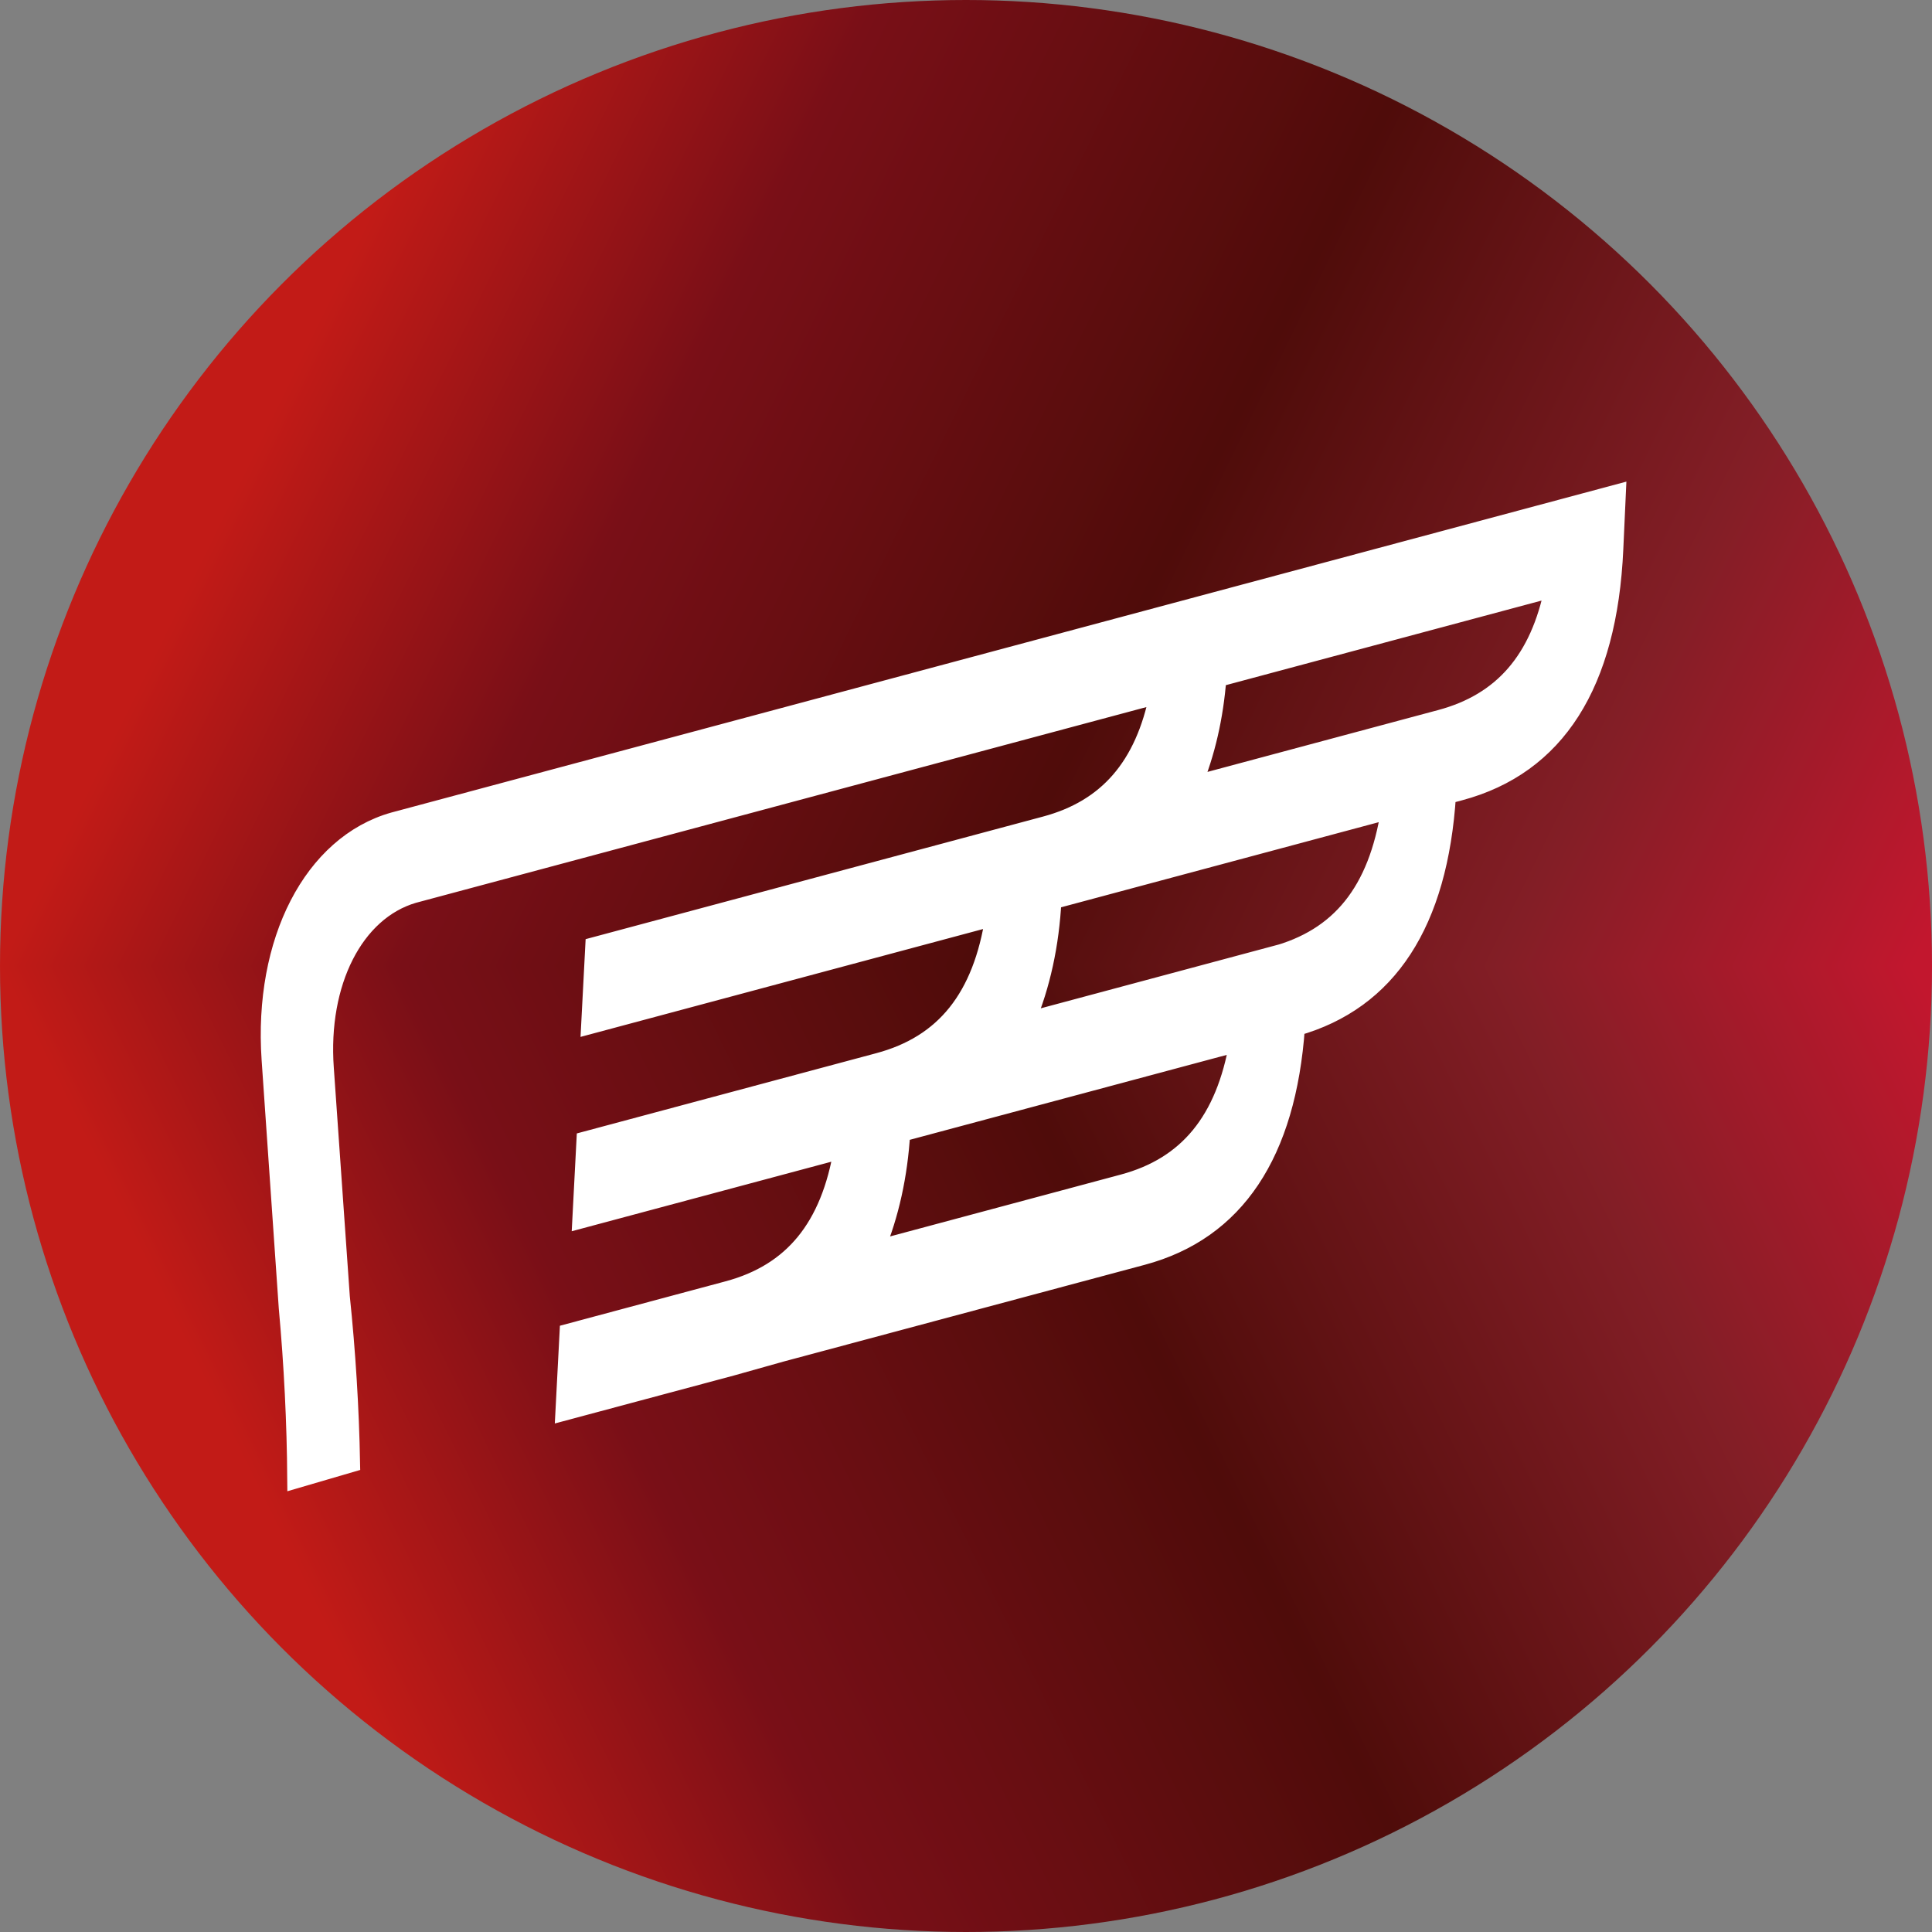
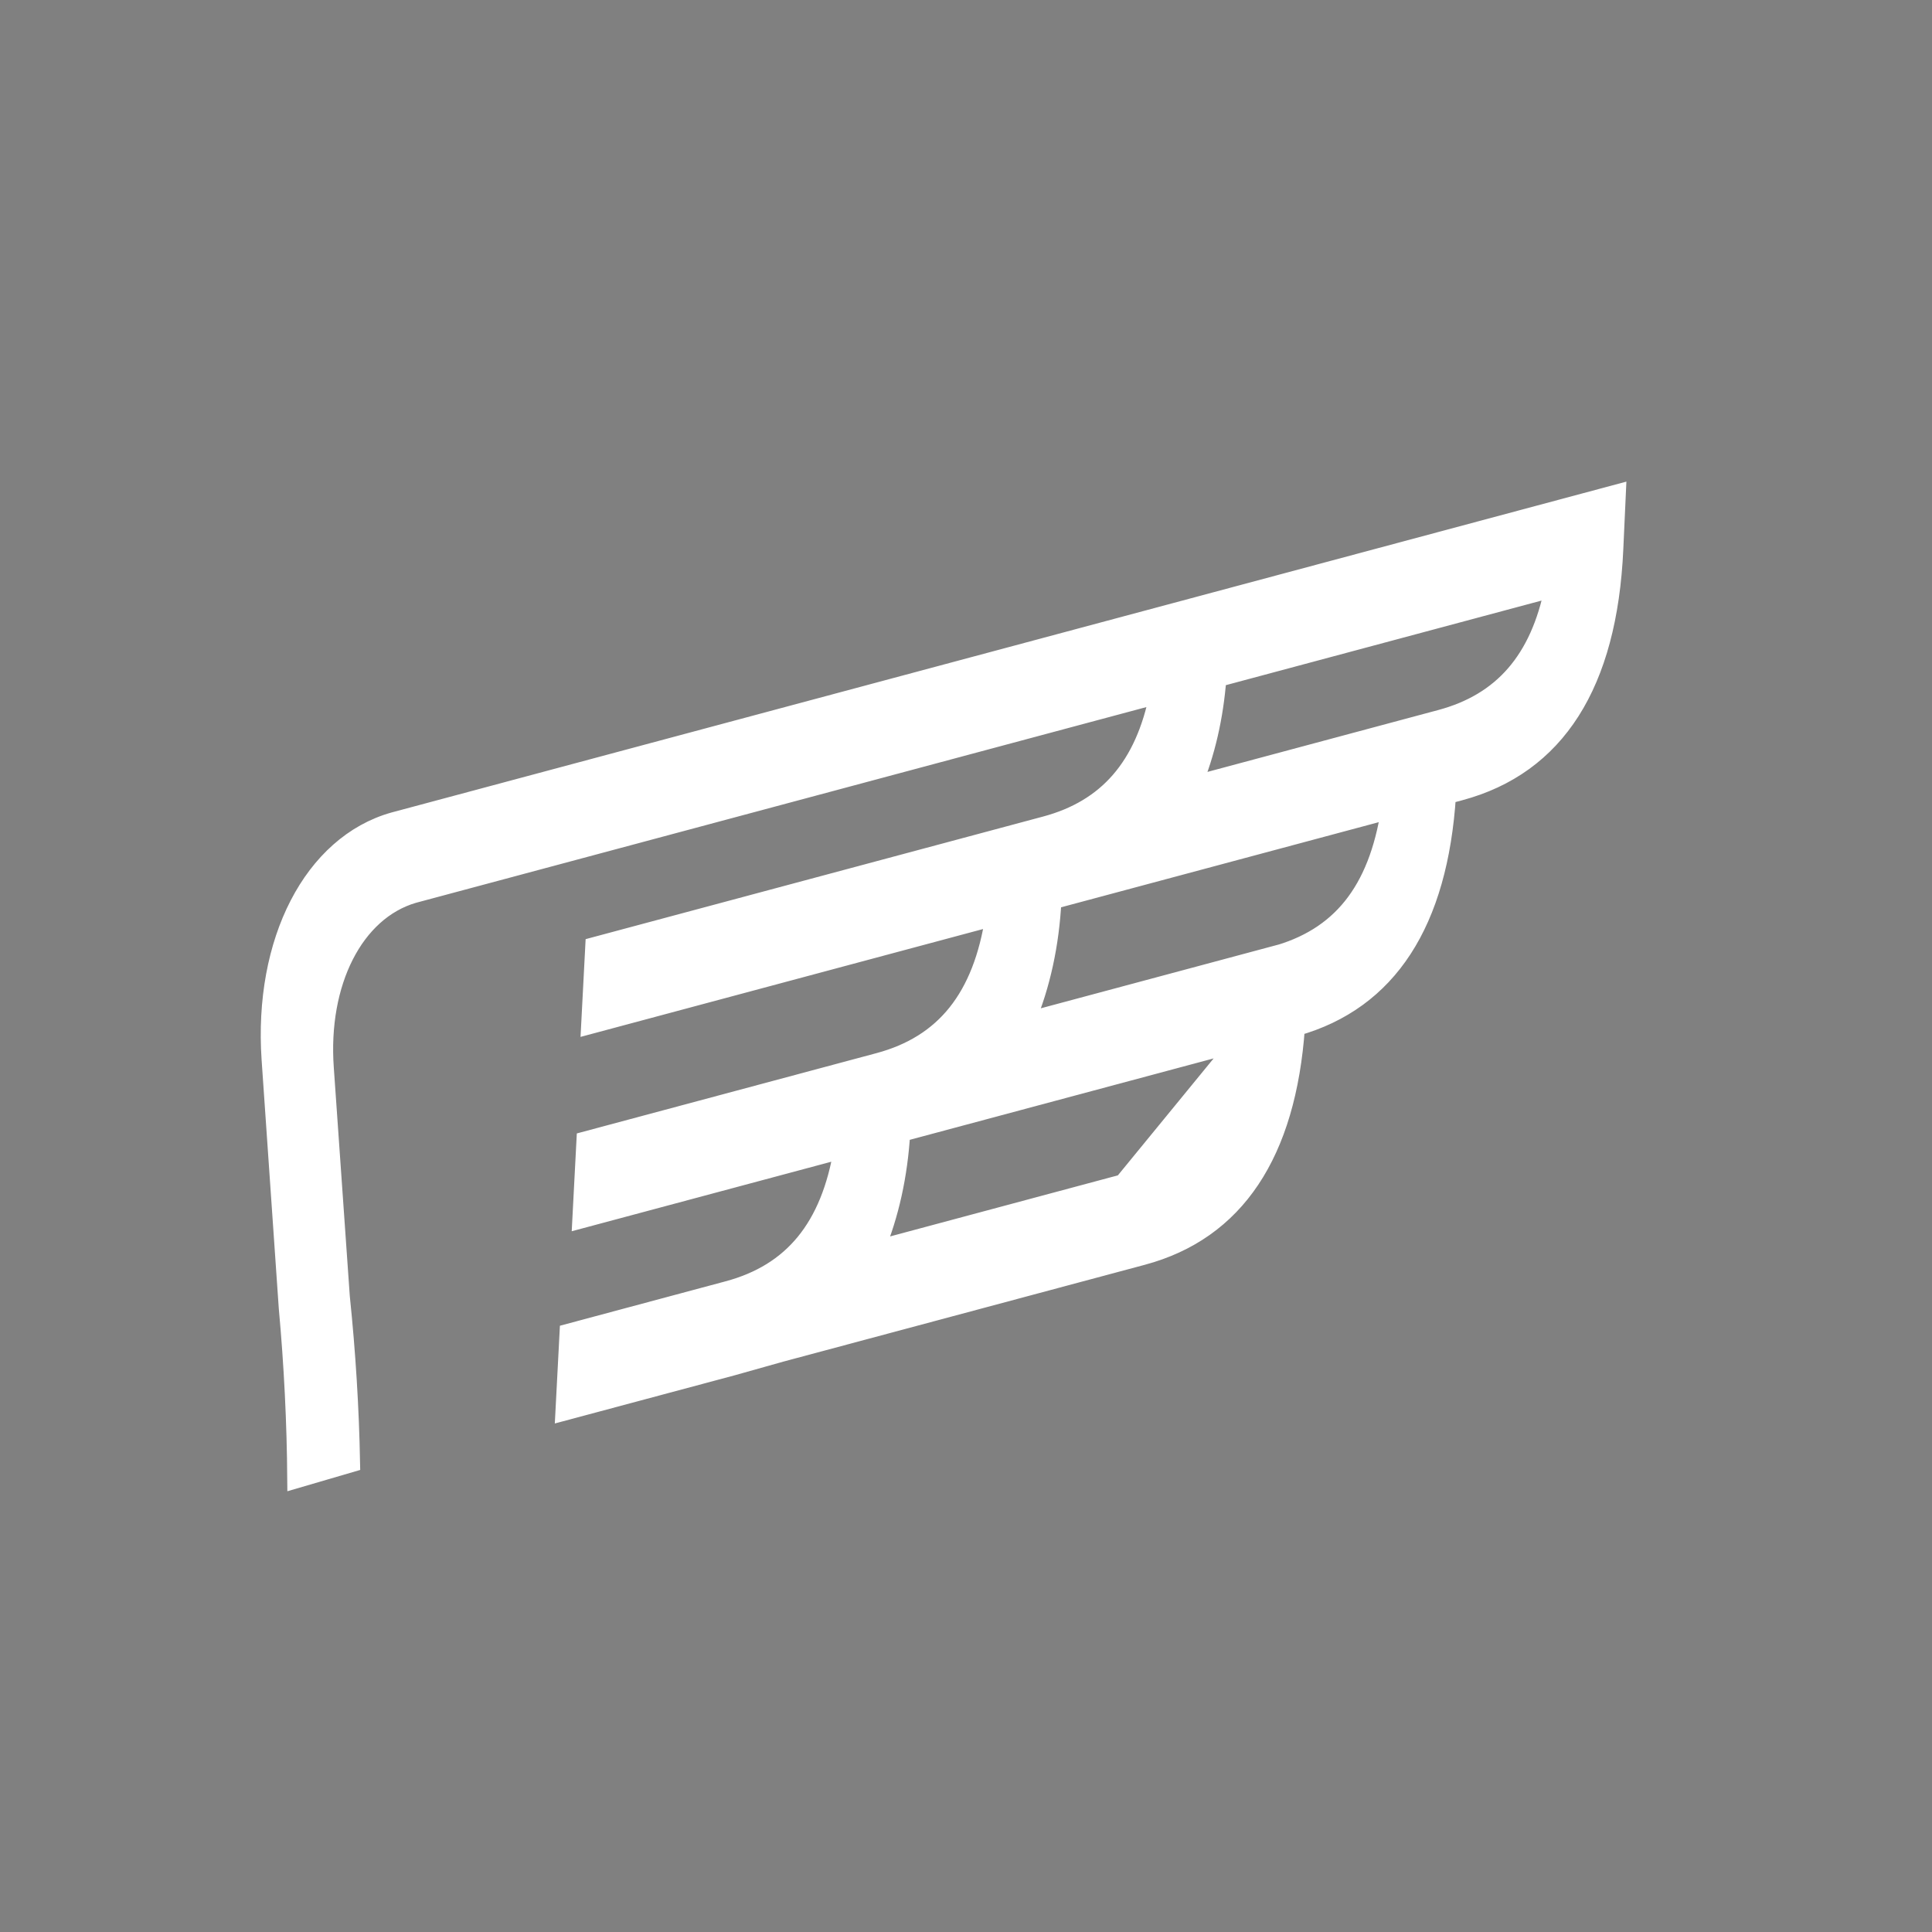
<svg xmlns="http://www.w3.org/2000/svg" width="32" height="32" viewBox="0 0 32 32" fill="none">
  <rect x="0" y="0" width="32" height="32" fill="#808080" stroke="none" />
  <g clip-path="url(#paint0_diamond_366_9_clip_path)" data-figma-skip-parse="true">
    <g transform="matrix(-0.032 0 -2.99844e-09 -0.065 32 16)">
-       <rect x="0" y="0" width="1031.25" height="260.966" fill="url(#paint0_diamond_366_9)" opacity="1" shape-rendering="crispEdges" />
-       <rect x="0" y="0" width="1031.25" height="260.966" transform="scale(1 -1)" fill="url(#paint0_diamond_366_9)" opacity="1" shape-rendering="crispEdges" />
-       <rect x="0" y="0" width="1031.25" height="260.966" transform="scale(-1 1)" fill="url(#paint0_diamond_366_9)" opacity="1" shape-rendering="crispEdges" />
      <rect x="0" y="0" width="1031.25" height="260.966" transform="scale(-1)" fill="url(#paint0_diamond_366_9)" opacity="1" shape-rendering="crispEdges" />
    </g>
  </g>
-   <circle cx="16" cy="16" r="16" data-figma-gradient-fill="{&quot;type&quot;:&quot;GRADIENT_DIAMOND&quot;,&quot;stops&quot;:[{&quot;color&quot;:{&quot;r&quot;:0.76078432798385620,&quot;g&quot;:0.090196080505847931,&quot;b&quot;:0.17960785329341888,&quot;a&quot;:1.0},&quot;position&quot;:0.0099999997764825821},{&quot;color&quot;:{&quot;r&quot;:0.51472353935241699,&quot;g&quot;:0.11828936636447906,&quot;b&quot;:0.14820893108844757,&quot;a&quot;:1.0},&quot;position&quot;:0.22428363561630249},{&quot;color&quot;:{&quot;r&quot;:0.30980393290519714,&quot;g&quot;:0.047058824449777603,&quot;b&quot;:0.039215687662363052,&quot;a&quot;:1.0},&quot;position&quot;:0.50},{&quot;color&quot;:{&quot;r&quot;:0.47450980544090271,&quot;g&quot;:0.058823529630899429,&quot;b&quot;:0.090196080505847931,&quot;a&quot;:1.0},&quot;position&quot;:0.79172223806381226},{&quot;color&quot;:{&quot;r&quot;:0.76078432798385620,&quot;g&quot;:0.10588235408067703,&quot;b&quot;:0.090196080505847931,&quot;a&quot;:1.0},&quot;position&quot;:1.0}],&quot;stopsVar&quot;:[{&quot;color&quot;:{&quot;r&quot;:0.76078432798385620,&quot;g&quot;:0.090196080505847931,&quot;b&quot;:0.17960785329341888,&quot;a&quot;:1.0},&quot;position&quot;:0.0099999997764825821},{&quot;color&quot;:{&quot;r&quot;:0.51472353935241699,&quot;g&quot;:0.11828936636447906,&quot;b&quot;:0.14820893108844757,&quot;a&quot;:1.0},&quot;position&quot;:0.22428363561630249},{&quot;color&quot;:{&quot;r&quot;:0.30980393290519714,&quot;g&quot;:0.047058824449777603,&quot;b&quot;:0.039215687662363052,&quot;a&quot;:1.0},&quot;position&quot;:0.50},{&quot;color&quot;:{&quot;r&quot;:0.47450980544090271,&quot;g&quot;:0.058823529630899429,&quot;b&quot;:0.090196080505847931,&quot;a&quot;:1.0},&quot;position&quot;:0.79172223806381226},{&quot;color&quot;:{&quot;r&quot;:0.76078432798385620,&quot;g&quot;:0.10588235408067703,&quot;b&quot;:0.090196080505847931,&quot;a&quot;:1.0},&quot;position&quot;:1.0}],&quot;transform&quot;:{&quot;m00&quot;:-64.0,&quot;m01&quot;:-5.9968701862089802e-06,&quot;m02&quot;:64.0,&quot;m10&quot;:-4.3901023089173638e-14,&quot;m11&quot;:-130.28498840332031,&quot;m12&quot;:81.142494201660156},&quot;opacity&quot;:1.0,&quot;blendMode&quot;:&quot;NORMAL&quot;,&quot;visible&quot;:true}" />
-   <path fill-rule="evenodd" clip-rule="evenodd" d="M12.935 22.408L18.923 20.804C20.464 20.391 21.316 19.111 21.464 17.01C22.992 16.579 23.831 15.286 23.966 13.167L24.18 13.11C25.776 12.682 26.636 11.333 26.737 9.094L26.779 8.175L6.521 13.603C5.178 13.982 4.348 15.59 4.483 17.55L4.767 21.659C4.854 22.612 4.901 23.56 4.908 24.5L5.814 24.235C5.797 23.322 5.74 22.401 5.644 21.477L5.379 17.692C5.277 16.27 5.873 15.097 6.845 14.81L19.19 11.502C18.951 12.695 18.342 13.395 17.314 13.67L9.844 15.672L9.776 16.976L16.471 15.182C16.266 16.524 15.647 17.296 14.553 17.589L9.698 18.89L9.63 20.195L13.961 19.035C13.746 20.329 13.131 21.08 12.055 21.368L9.418 22.075L9.35 23.379L12.124 22.636L12.935 22.408ZM18.601 19.6L14.498 20.7C14.739 20.122 14.884 19.464 14.926 18.762L20.513 17.265C20.289 18.562 19.672 19.313 18.601 19.6ZM21.096 15.822L16.993 16.922C17.245 16.325 17.394 15.64 17.431 14.911L23.025 13.412C22.814 14.773 22.191 15.532 21.097 15.825L21.096 15.822ZM19.755 13.006C19.976 12.474 20.114 11.872 20.163 11.231L25.735 9.738C25.495 10.931 24.886 11.631 23.858 11.906L19.755 13.006Z" fill="white" stroke="white" stroke-width="0.3" />
+   <path fill-rule="evenodd" clip-rule="evenodd" d="M12.935 22.408L18.923 20.804C20.464 20.391 21.316 19.111 21.464 17.01C22.992 16.579 23.831 15.286 23.966 13.167L24.18 13.11C25.776 12.682 26.636 11.333 26.737 9.094L26.779 8.175L6.521 13.603C5.178 13.982 4.348 15.59 4.483 17.55L4.767 21.659C4.854 22.612 4.901 23.56 4.908 24.5L5.814 24.235C5.797 23.322 5.74 22.401 5.644 21.477L5.379 17.692C5.277 16.27 5.873 15.097 6.845 14.81L19.19 11.502C18.951 12.695 18.342 13.395 17.314 13.67L9.844 15.672L9.776 16.976L16.471 15.182C16.266 16.524 15.647 17.296 14.553 17.589L9.698 18.89L9.63 20.195L13.961 19.035C13.746 20.329 13.131 21.08 12.055 21.368L9.418 22.075L9.35 23.379L12.124 22.636L12.935 22.408ZM18.601 19.6L14.498 20.7C14.739 20.122 14.884 19.464 14.926 18.762L20.513 17.265ZM21.096 15.822L16.993 16.922C17.245 16.325 17.394 15.64 17.431 14.911L23.025 13.412C22.814 14.773 22.191 15.532 21.097 15.825L21.096 15.822ZM19.755 13.006C19.976 12.474 20.114 11.872 20.163 11.231L25.735 9.738C25.495 10.931 24.886 11.631 23.858 11.906L19.755 13.006Z" fill="white" stroke="white" stroke-width="0.3" />
  <defs>
    <clipPath id="paint0_diamond_366_9_clip_path">
      <circle cx="16" cy="16" r="16" />
    </clipPath>
    <linearGradient id="paint0_diamond_366_9" x1="0" y1="0" x2="500" y2="500" gradientUnits="userSpaceOnUse">
      <stop offset="0.01" stop-color="#C2172E" />
      <stop offset="0.224" stop-color="#831E26" />
      <stop offset="0.5" stop-color="#4F0C0A" />
      <stop offset="0.792" stop-color="#790F17" />
      <stop offset="1" stop-color="#C21B17" />
    </linearGradient>
  </defs>
</svg>